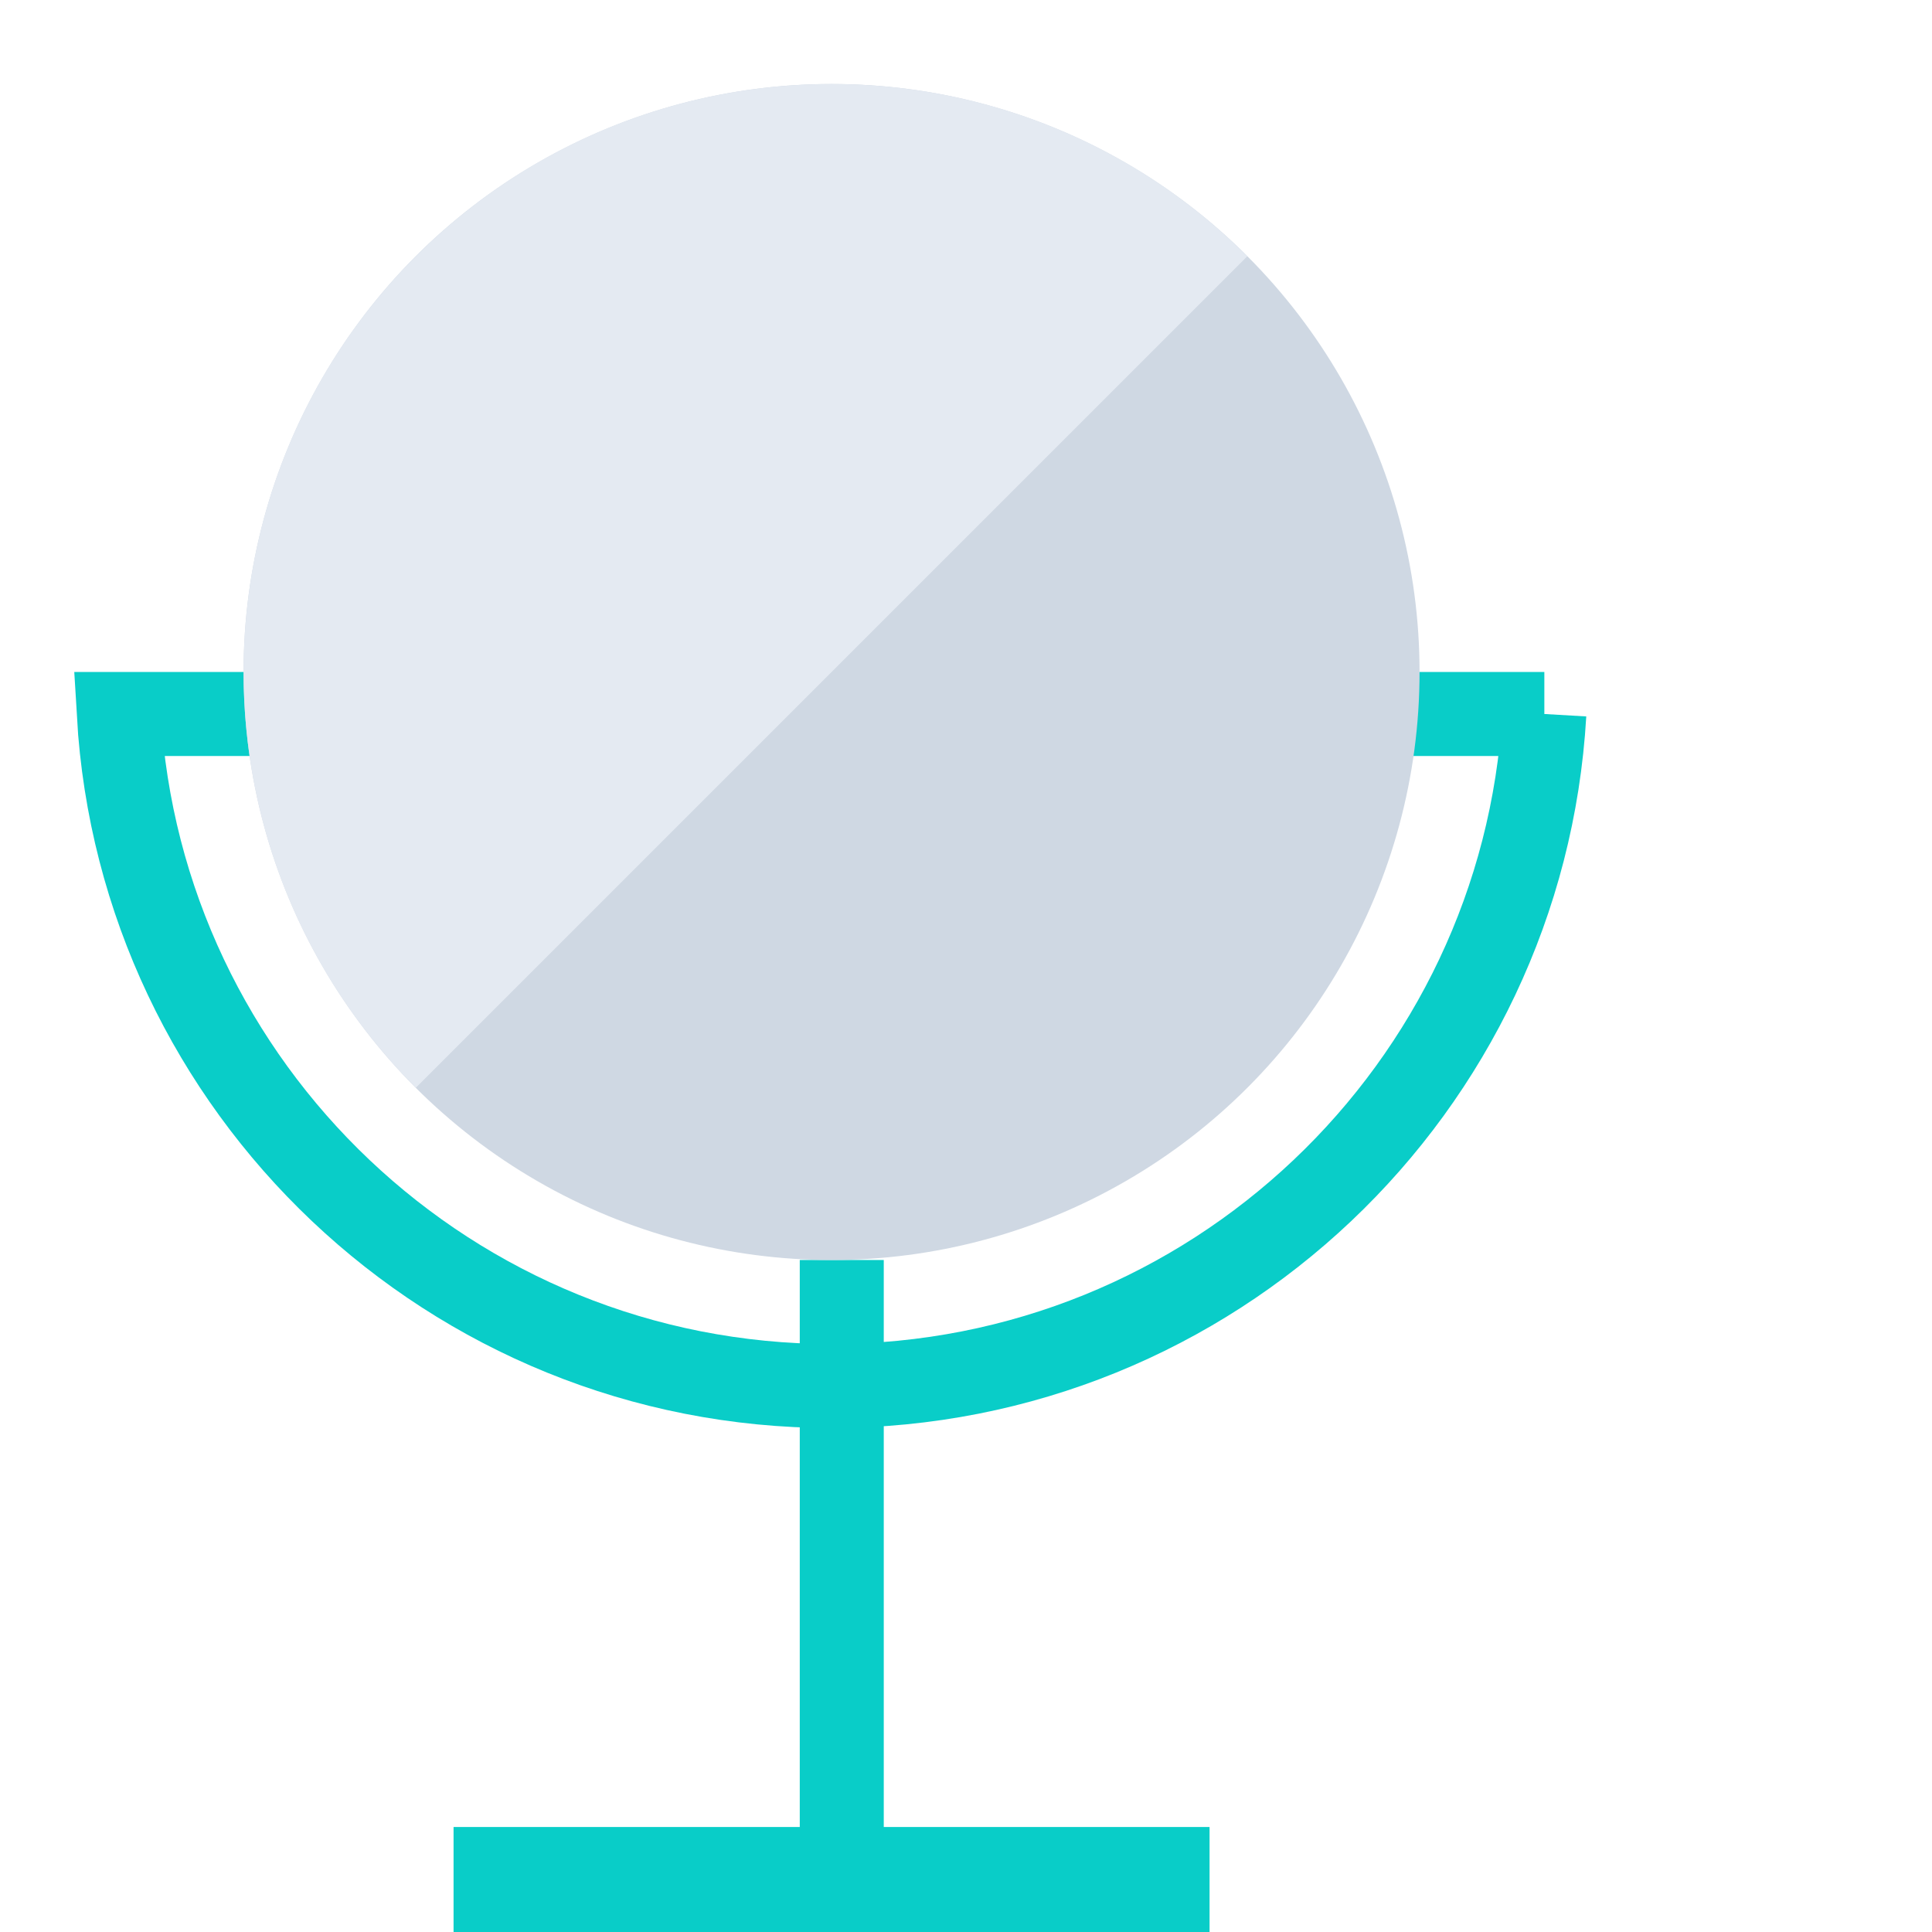
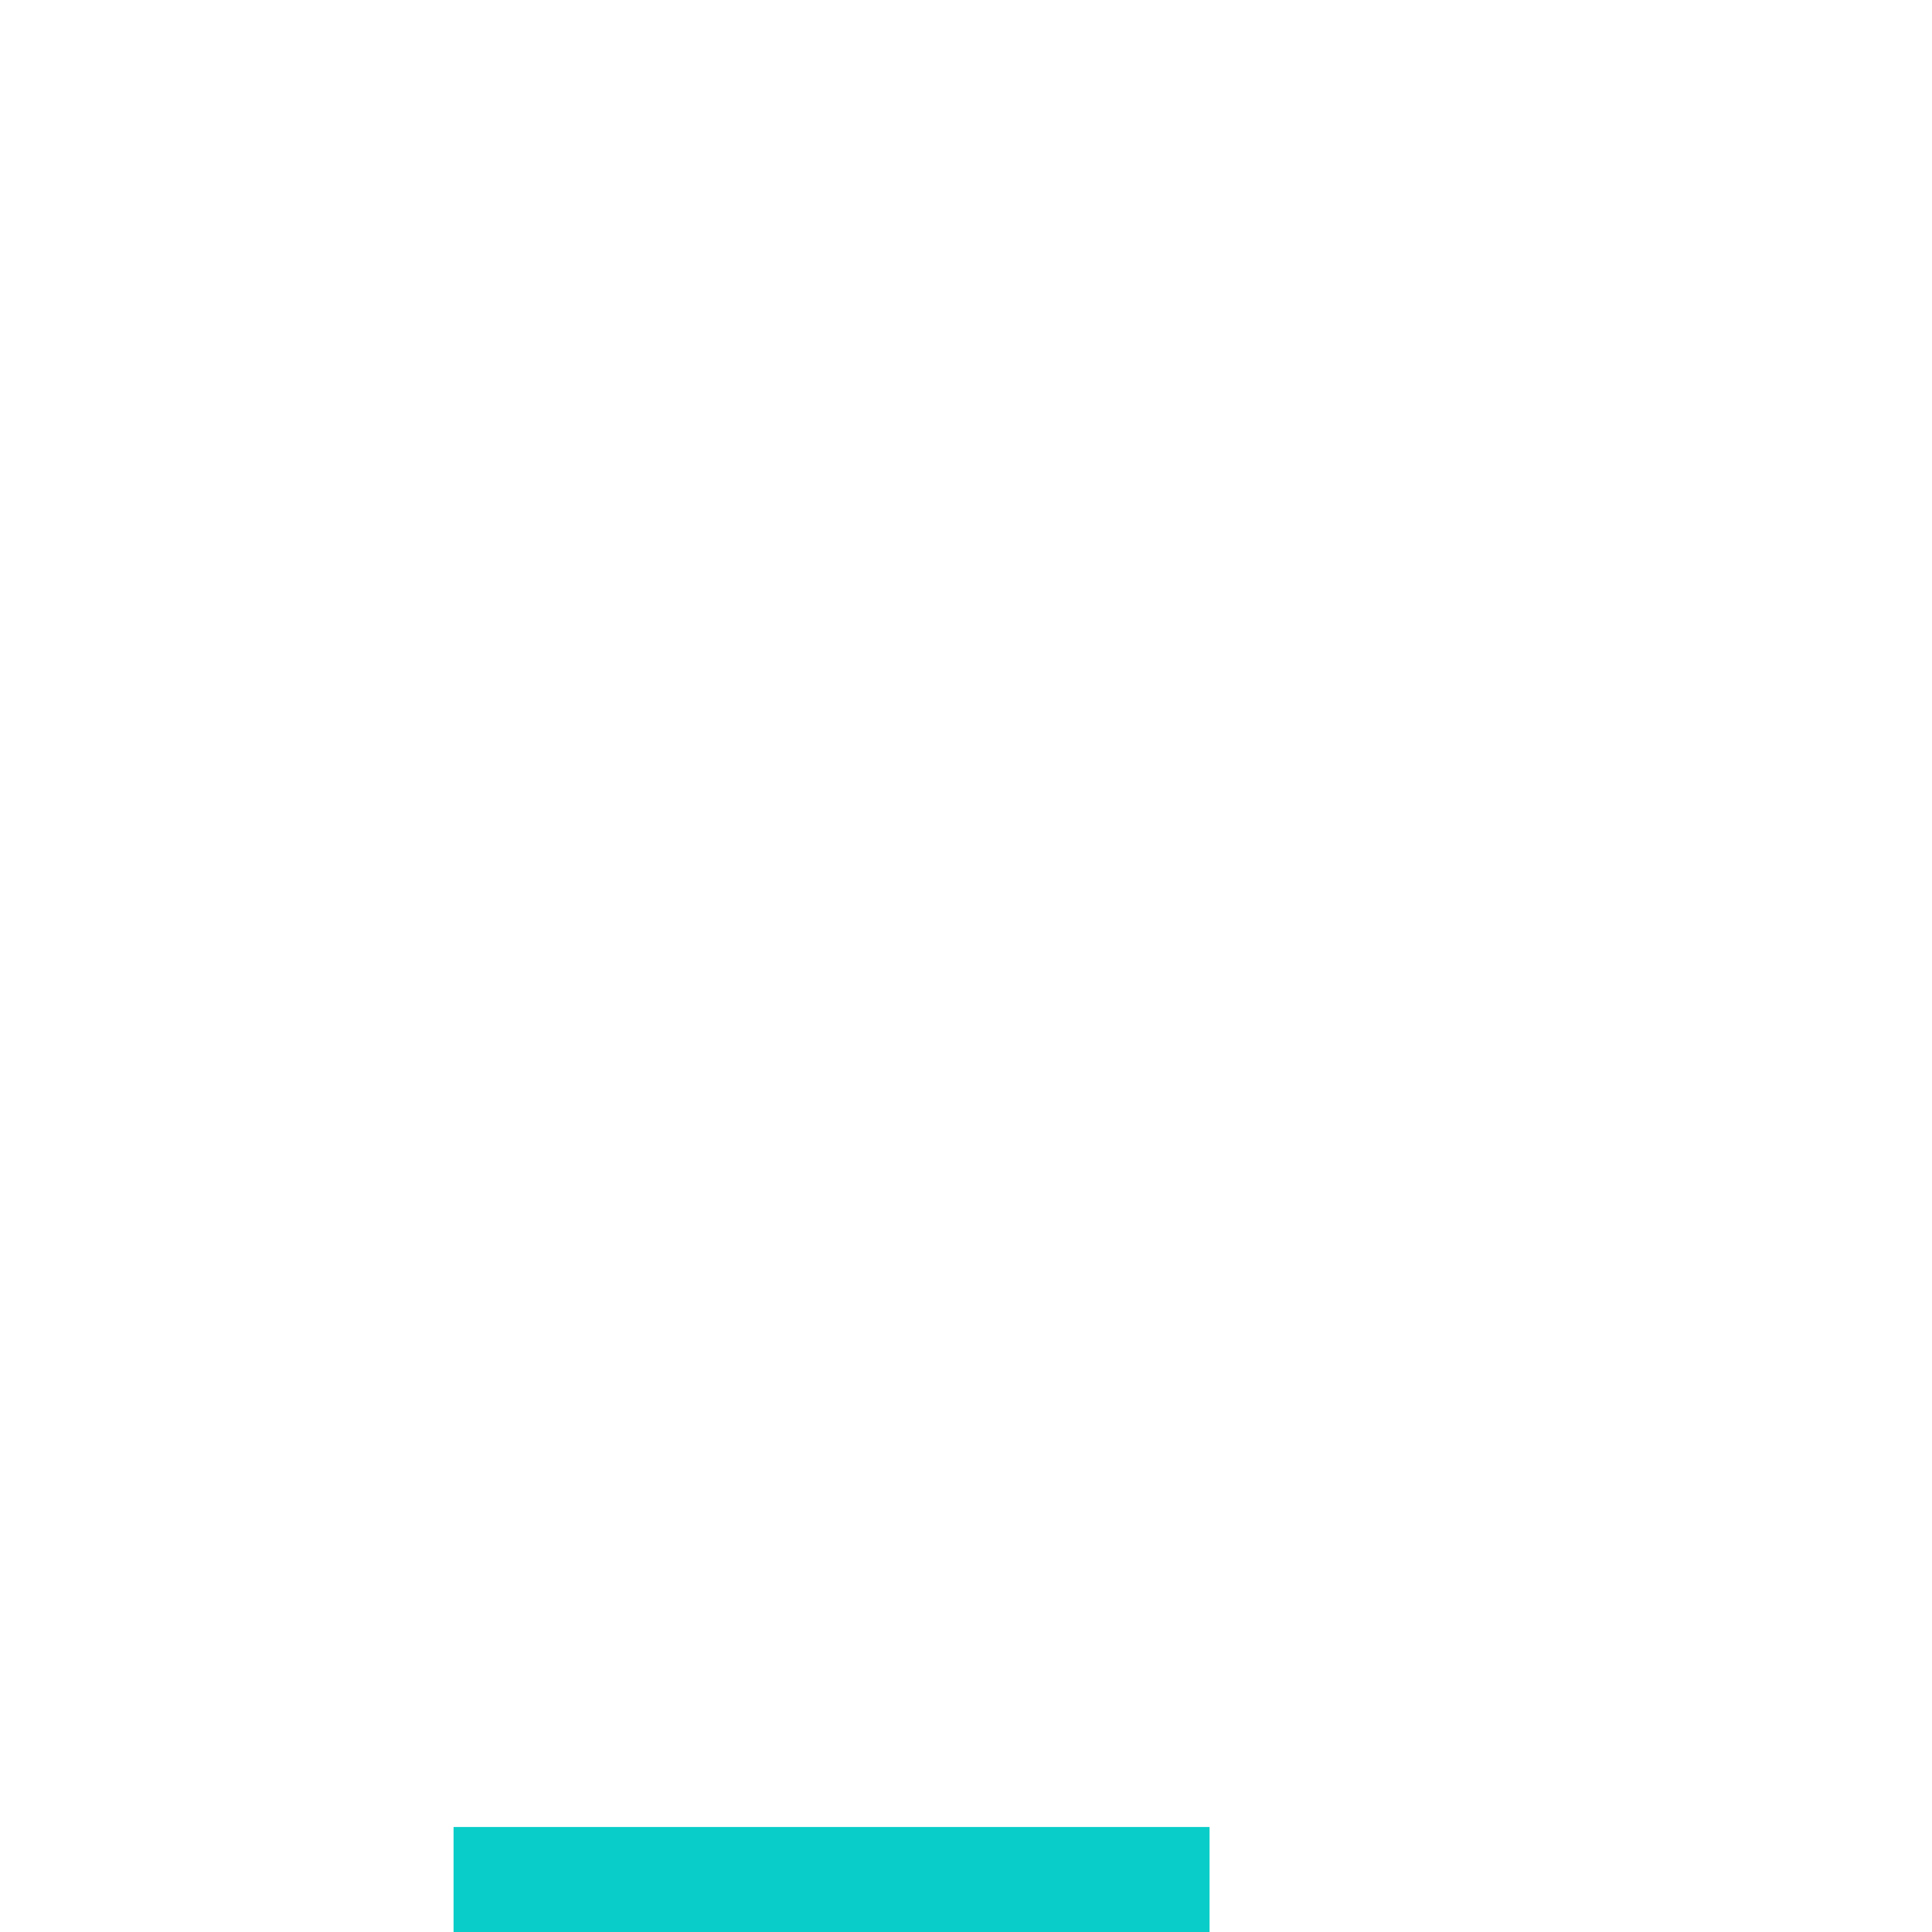
<svg xmlns="http://www.w3.org/2000/svg" fill="none" viewBox="0 0 46 46">
  <g clip-path="url(#a)">
-     <path d="m36.77 17c-0.518 8.923-7.918 16-16.971 16-9.053 0-16.453-7.077-16.971-16h33.942z" stroke="#09CDC8" stroke-width="2" />
-     <path d="m20.042 30v15" stroke="#09CDC8" stroke-width="2" />
    <path d="m10.799 45h18" stroke="#09CDC8" stroke-width="3" />
-     <circle cx="19.799" cy="16" r="14" fill="#CFD8E3" />
-     <path d="m29.699 6.101c-5.467 5.467-19.799 19.799-19.799 19.799-5.467-5.467-5.467-14.332 0-19.799 5.467-5.467 14.332-5.467 19.799 2e-5z" fill="#E4EAF2" />
  </g>
  <defs>
    <clipPath id="a">
      <rect width="46" height="46" fill="#fff" />
    </clipPath>
  </defs>
</svg>